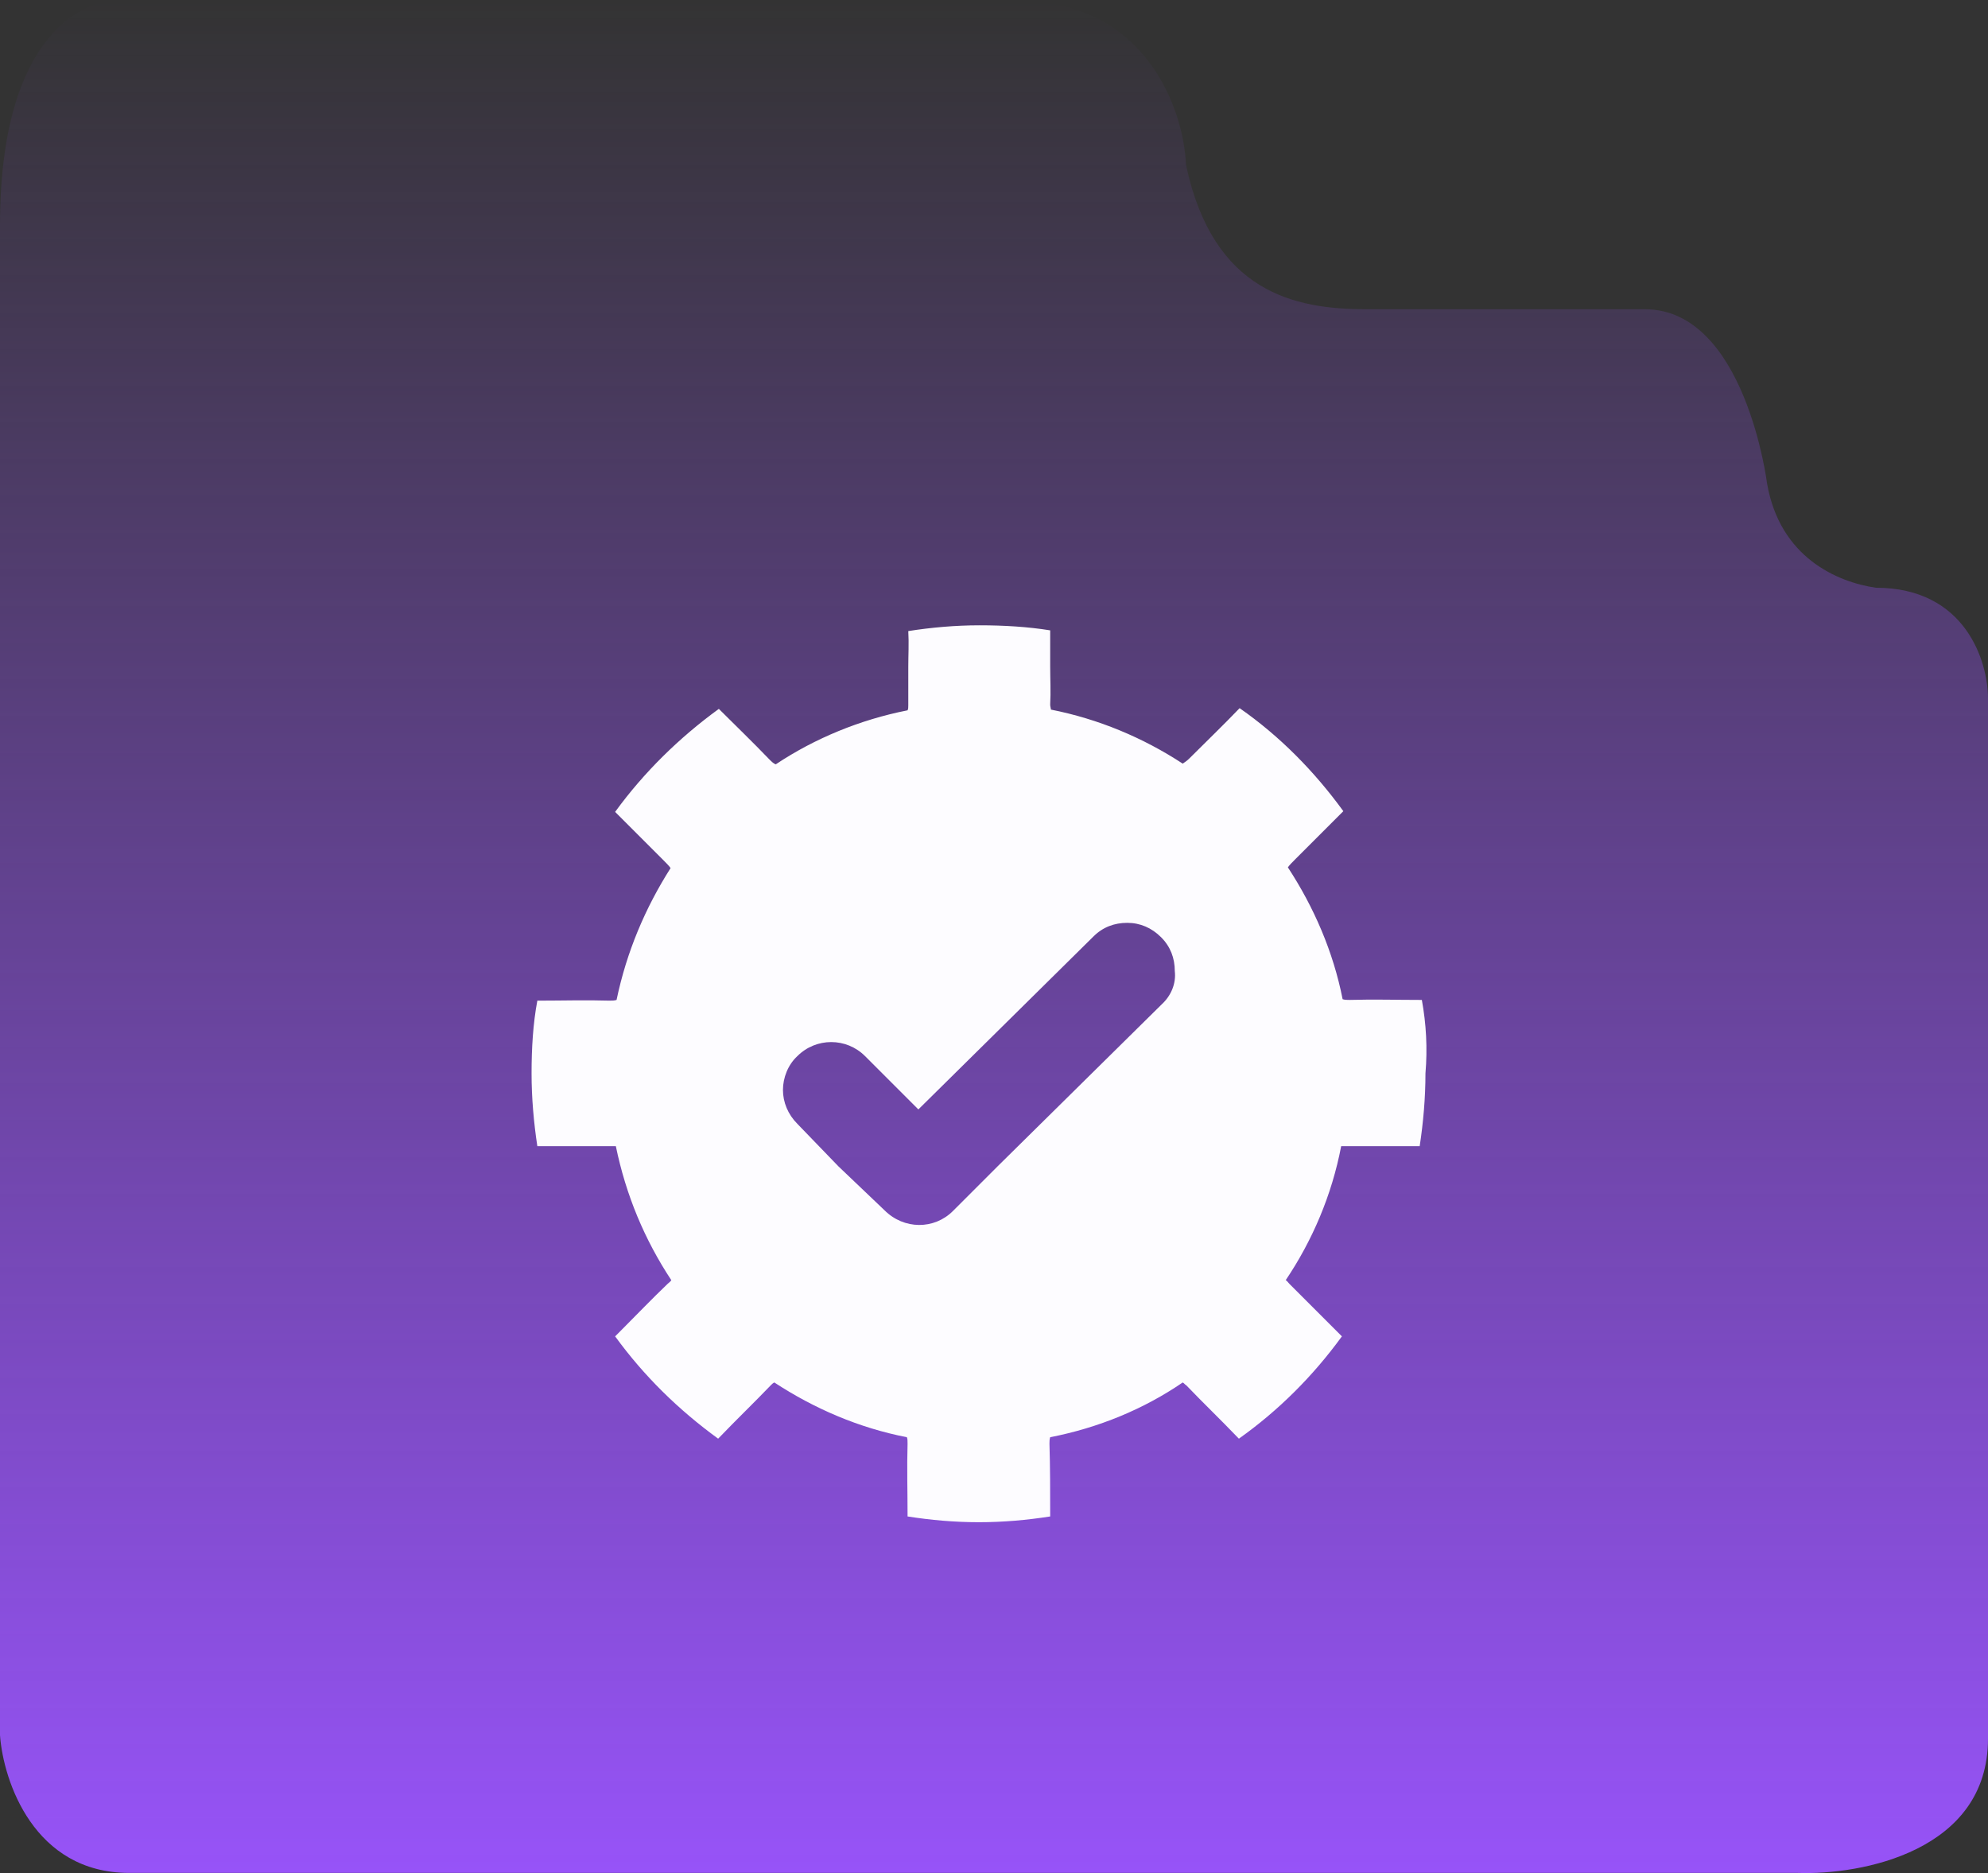
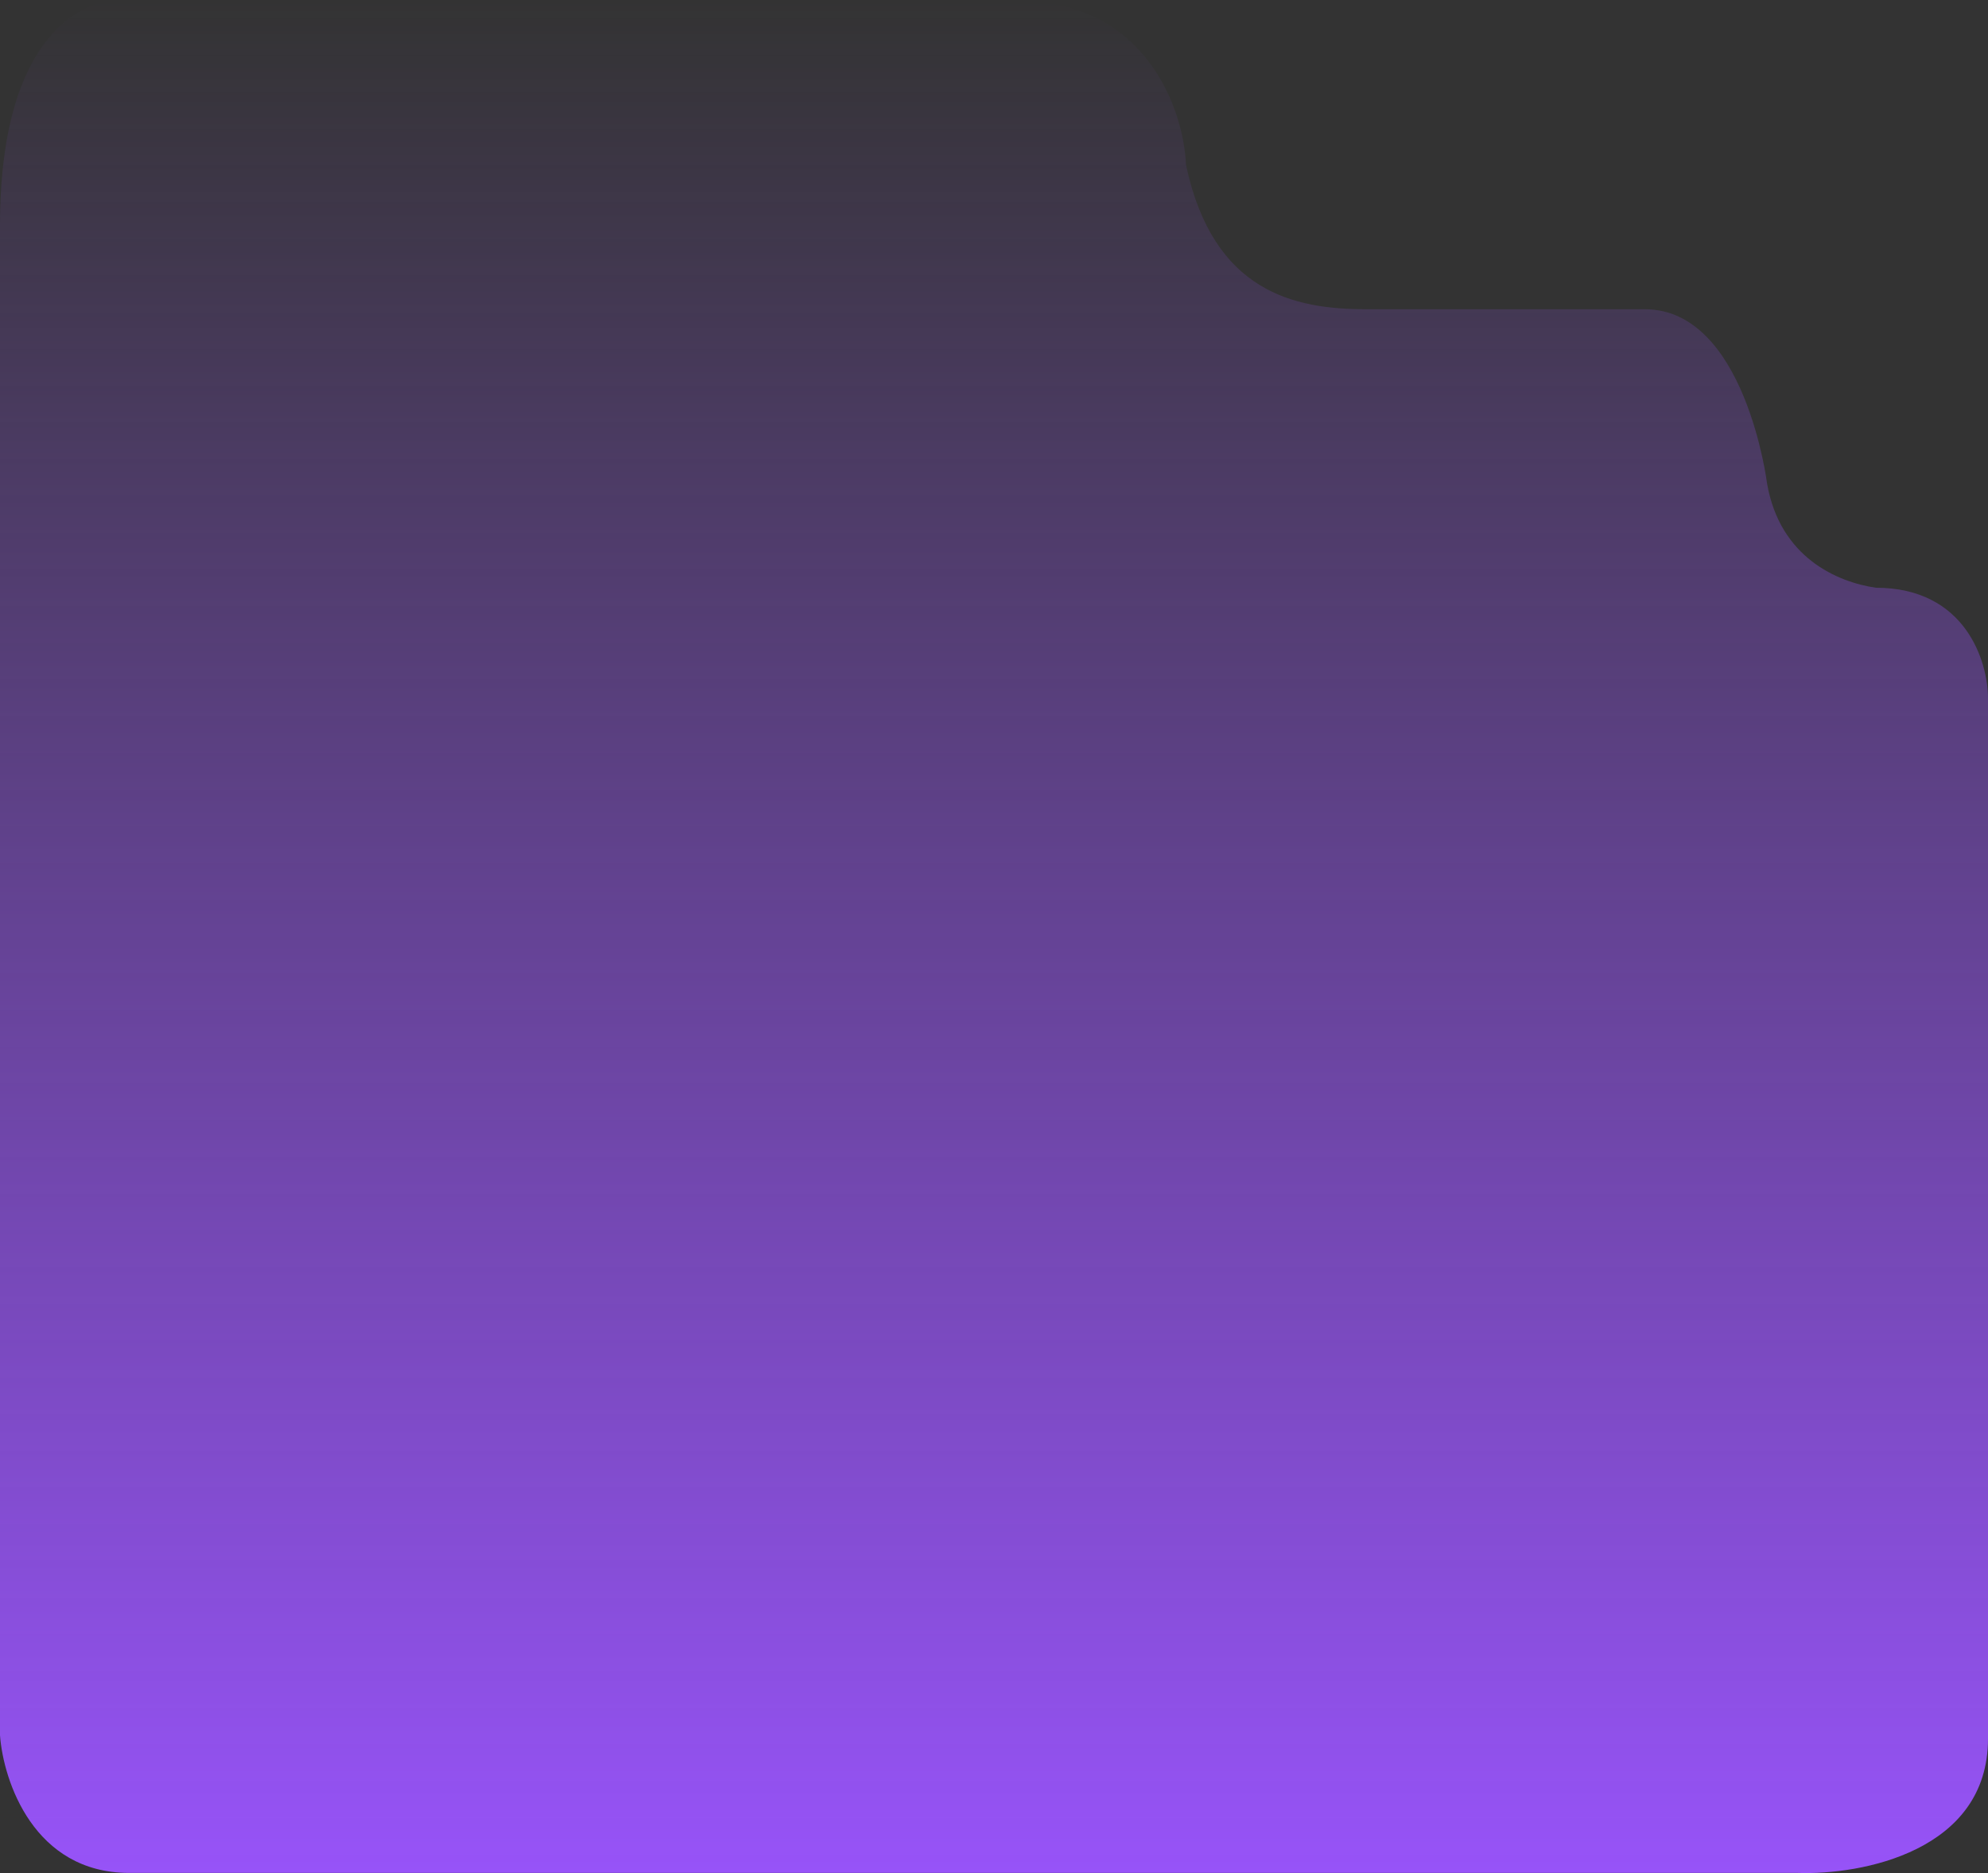
<svg xmlns="http://www.w3.org/2000/svg" width="69" height="65" viewBox="0 0 69 65" fill="none">
  <rect x="0" y="0" width="69" height="65" fill="#333333" stroke="none" />
  <path d="M41.164 5.724C42.108 10.149 44.938 10.731 47.415 10.731H57.087C60.578 10.731 61.333 16.786 61.333 16.786C61.781 19.348 63.771 20.202 65.108 20.396C68.222 20.396 69 22.958 69 24.239V60.337C69 64.25 64.597 65.073 62.395 64.995H4.482C1.179 64.995 0.118 61.812 0 60.221V7.82C0 1.113 2.988 -0.176 4.482 0.018H35.267C39.796 0.018 41.086 3.822 41.164 5.724Z" fill="url(#paint0_linear_2022_34)" />
-   <path d="M49.35 34.7H49.3C48.475 34.7 47.675 34.675 46.85 34.7C46.75 34.7 46.675 34.7 46.6 34.675C46.275 33.025 45.6 31.475 44.7 30.1C44.75 30.025 44.85 29.925 44.975 29.8C45.525 29.25 46.075 28.7 46.625 28.15C45.625 26.775 44.425 25.55 43.025 24.575C42.45 25.175 41.85 25.75 41.275 26.325C41.2 26.4 41.125 26.45 41.05 26.5C39.675 25.6 38.125 24.95 36.475 24.625C36.475 24.575 36.45 24.525 36.45 24.45C36.475 24 36.45 23.575 36.45 23.125C36.45 22.7 36.45 22.3 36.45 21.875C35.675 21.75 34.85 21.7 34 21.7C33.15 21.7 32.325 21.775 31.525 21.9C31.55 22.325 31.525 22.725 31.525 23.15C31.525 23.6 31.525 24.025 31.525 24.475C31.525 24.55 31.525 24.6 31.5 24.65C29.85 24.975 28.275 25.625 26.925 26.525C26.85 26.5 26.775 26.425 26.7 26.35C26.125 25.75 25.525 25.175 24.95 24.6C23.575 25.6 22.35 26.8 21.35 28.175C21.9 28.725 22.45 29.275 23 29.825C23.125 29.95 23.225 30.05 23.275 30.125C22.4 31.5 21.75 33.025 21.4 34.7C21.325 34.725 21.25 34.725 21.15 34.725C20.325 34.7 19.525 34.725 18.7 34.725H18.65C18.5 35.525 18.45 36.375 18.45 37.25C18.45 38.1 18.525 38.95 18.65 39.775C18.675 39.775 18.725 39.775 18.75 39.775C19.6 39.775 20.45 39.775 21.3 39.775C21.325 39.775 21.35 39.775 21.375 39.775C21.725 41.475 22.375 43.025 23.3 44.425C23.275 44.475 23.225 44.5 23.175 44.55C22.625 45.075 22.075 45.65 21.525 46.2C21.45 46.275 21.4 46.325 21.35 46.375C22.35 47.75 23.55 48.925 24.925 49.925L24.975 49.875C25.55 49.275 26.175 48.675 26.75 48.075C26.8 48.025 26.825 48 26.875 47.975C28.25 48.875 29.8 49.55 31.475 49.875C31.5 49.925 31.5 50 31.5 50.1C31.475 50.925 31.5 51.75 31.5 52.575V52.625C32.3 52.75 33.125 52.825 33.975 52.825C34.825 52.825 35.65 52.75 36.45 52.625V52.575C36.45 51.75 36.45 50.925 36.425 50.1C36.425 50.025 36.425 49.95 36.45 49.875C38.125 49.55 39.7 48.9 41.05 47.975C41.1 48 41.125 48.05 41.175 48.075C41.75 48.675 42.375 49.275 42.95 49.875C42.975 49.9 42.975 49.9 43 49.925C44.375 48.95 45.575 47.75 46.575 46.375C46.525 46.325 46.475 46.275 46.4 46.2C45.85 45.65 45.3 45.1 44.75 44.55C44.7 44.5 44.675 44.45 44.625 44.425C45.55 43.05 46.225 41.475 46.55 39.775C46.575 39.775 46.6 39.775 46.625 39.775C47.475 39.775 48.325 39.775 49.175 39.775C49.2 39.775 49.25 39.775 49.275 39.775C49.4 38.95 49.475 38.1 49.475 37.25C49.55 36.375 49.5 35.525 49.35 34.7ZM40.325 34.85L34.625 40.475L33.075 42.025C32.425 42.675 31.375 42.675 30.7 42L29.1 40.475L27.675 39C27.35 38.675 27.175 38.25 27.175 37.825C27.175 37.4 27.35 36.95 27.675 36.65C28.325 36 29.375 36 30.025 36.65L31.875 38.5L37.95 32.5C38.275 32.175 38.675 32.025 39.125 32.025C39.575 32.025 39.975 32.2 40.3 32.525C40.625 32.85 40.775 33.25 40.775 33.7C40.825 34.125 40.65 34.55 40.325 34.85Z" fill="#FDFCFF" />
  <defs>
    <linearGradient id="paint0_linear_2022_34" x1="34.5" y1="65" x2="34.5" y2="0" gradientUnits="userSpaceOnUse">
      <stop stop-color="#9753F8" />
      <stop offset="1" stop-color="#9753F8" stop-opacity="0" />
    </linearGradient>
  </defs>
</svg>